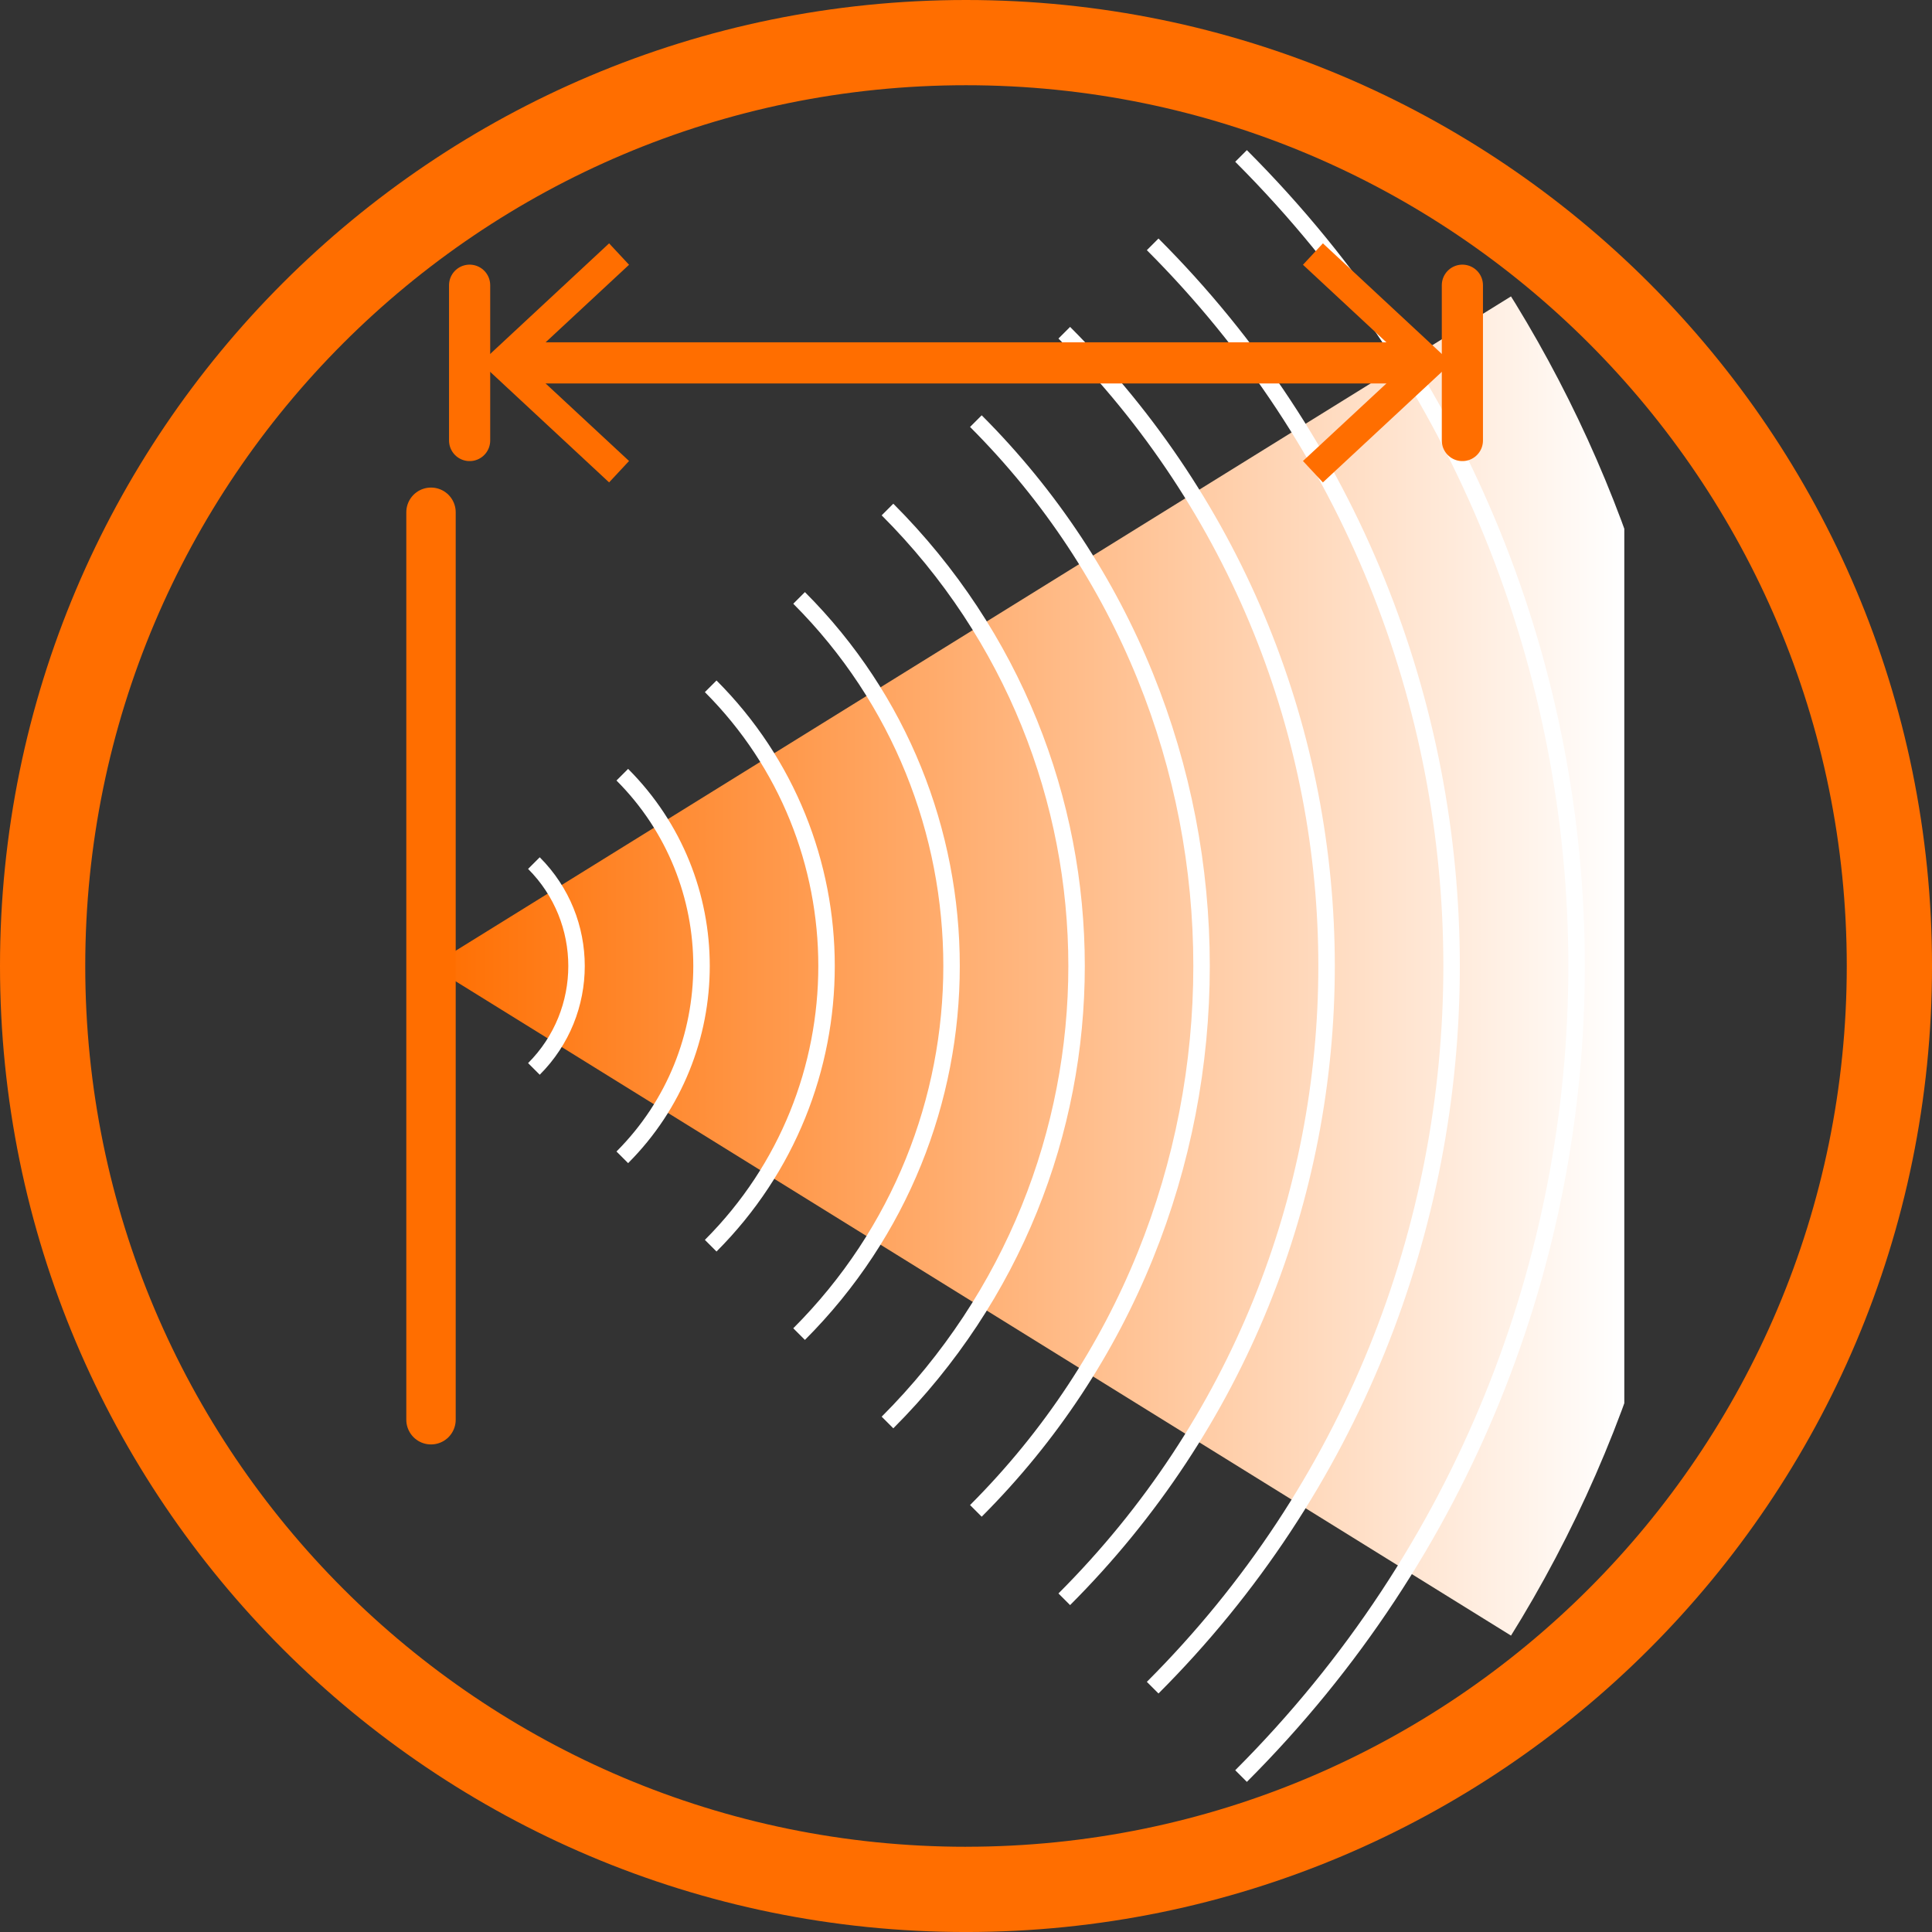
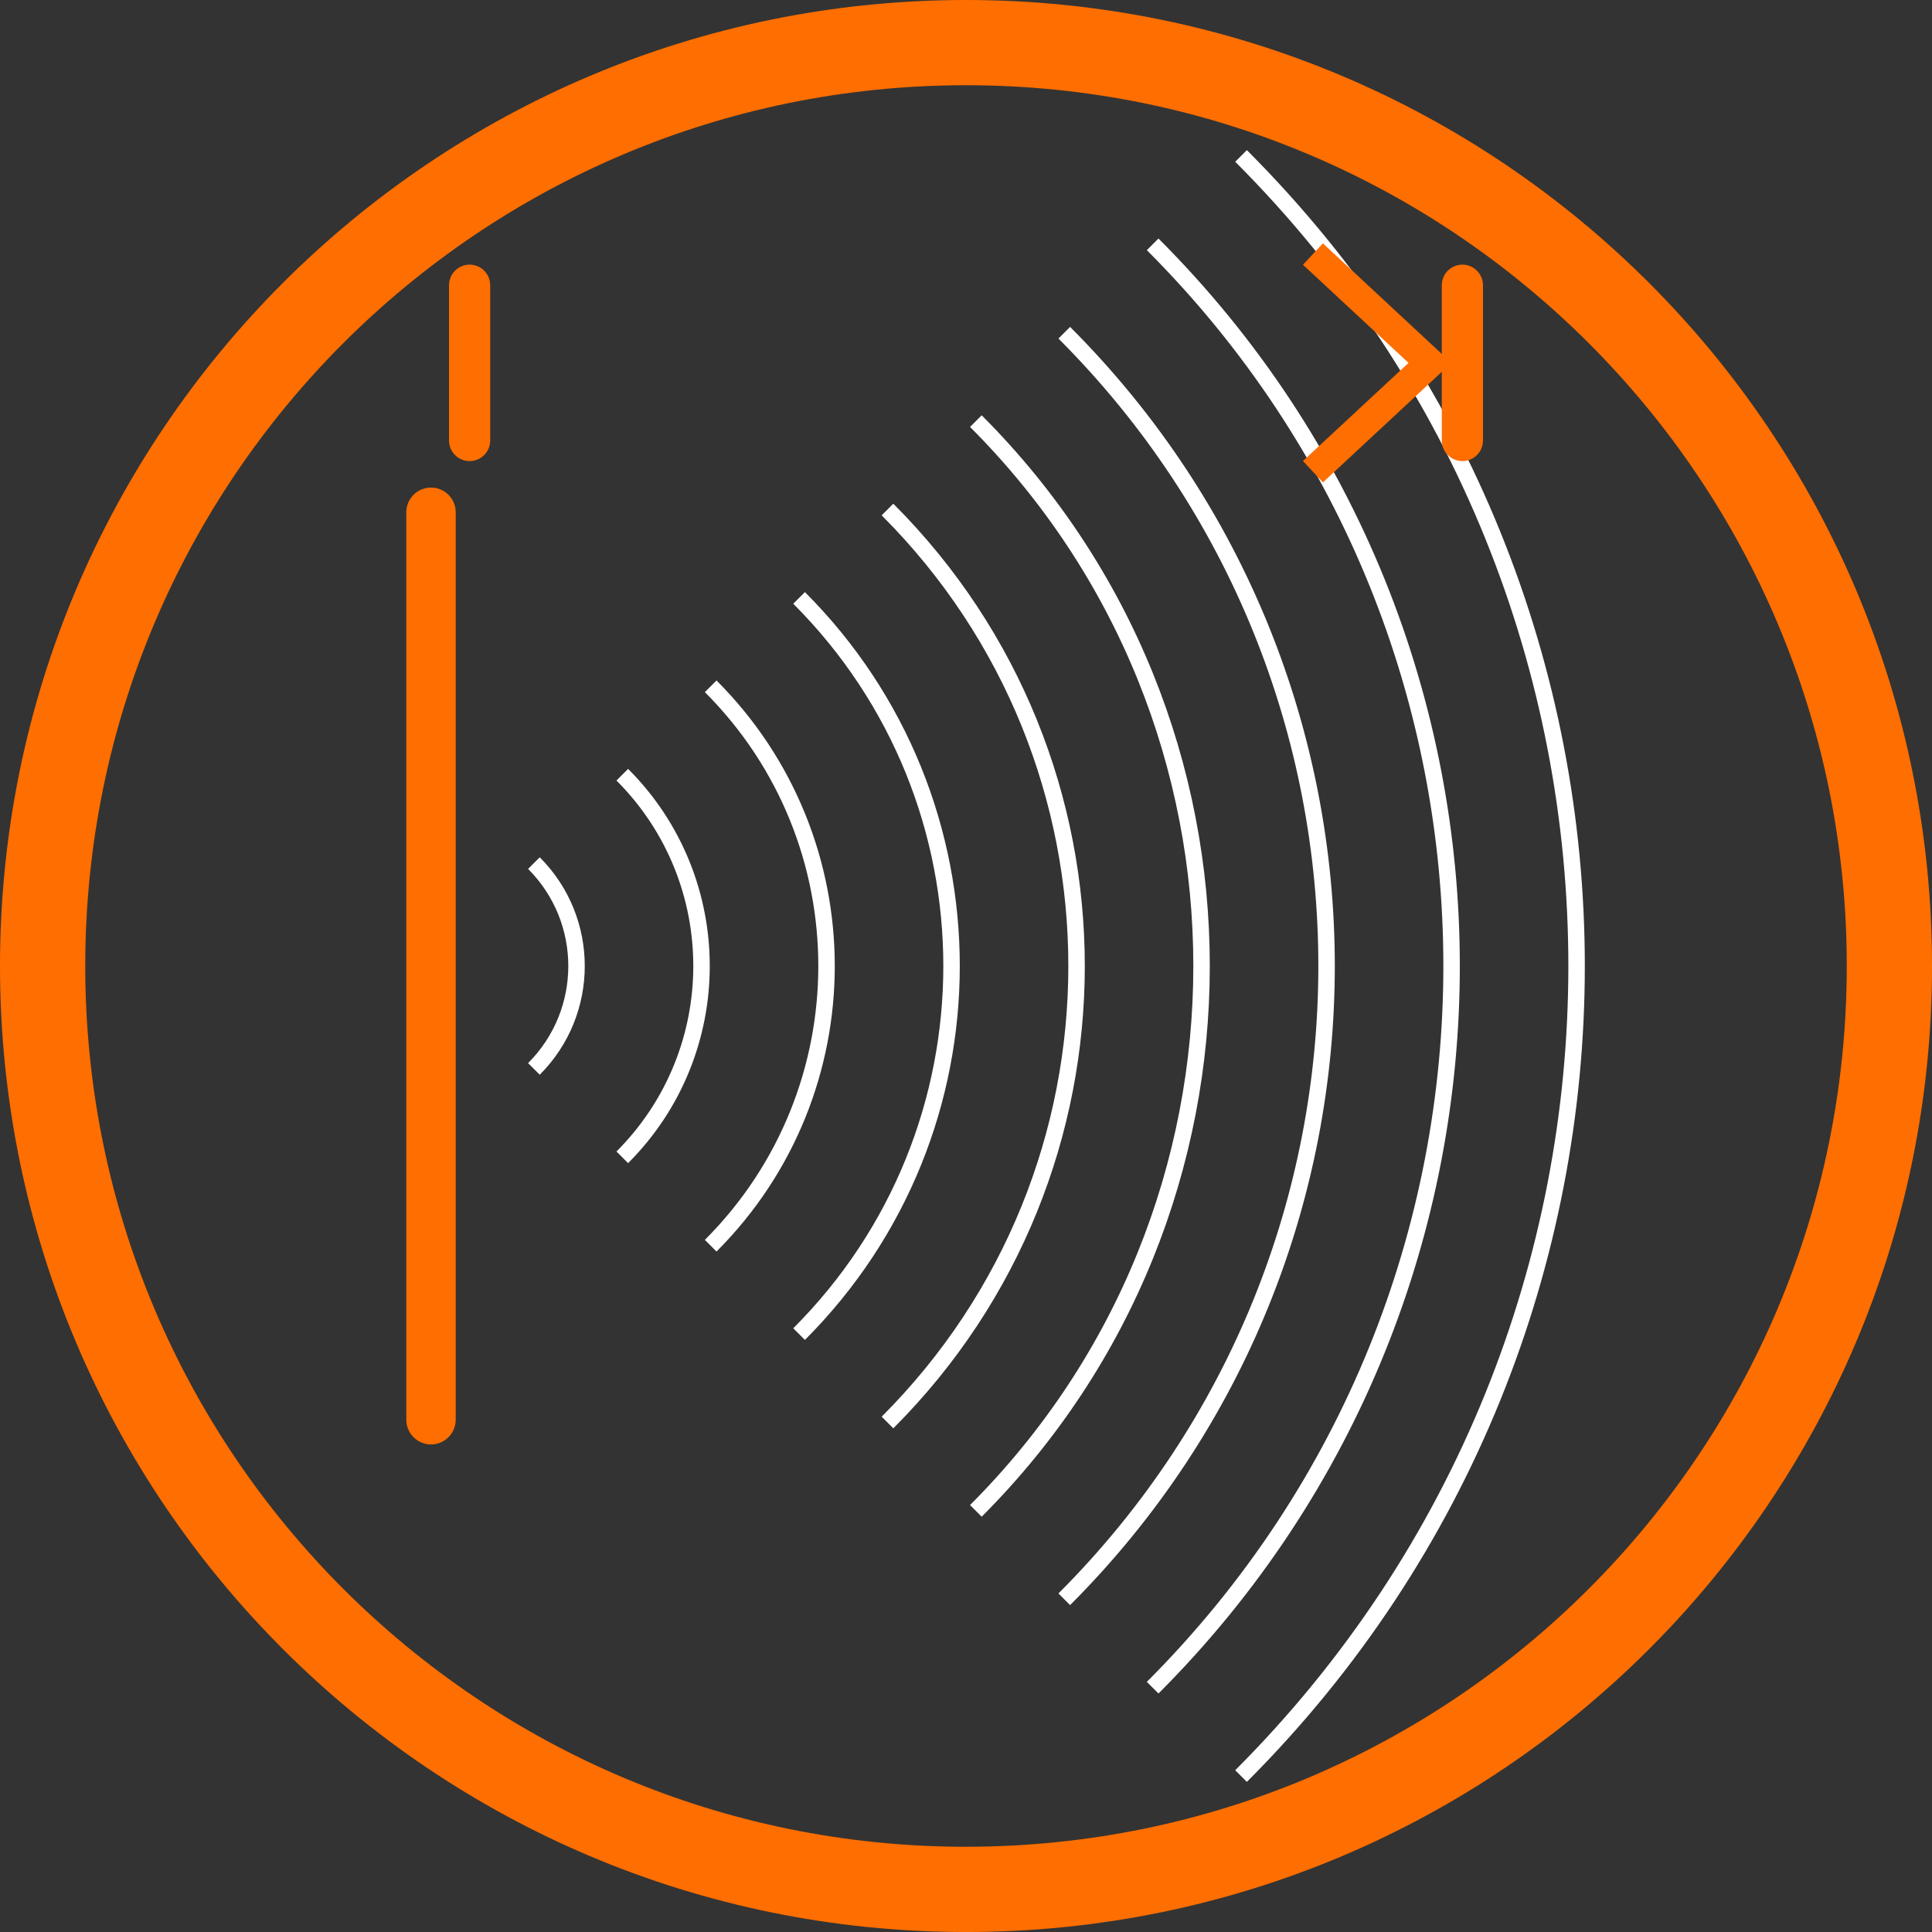
<svg xmlns="http://www.w3.org/2000/svg" height="50" id="Layer_2" viewBox="0 0 938.69 938.69" width="50">
  <rect x="0" y="0" width="938.69" height="938.69" fill="#333333" stroke="none" />
  <defs>
    <style>.cls-1{stroke:#fff;stroke-width:8px;}.cls-1,.cls-2,.cls-3{stroke-miterlimit:10;}.cls-1,.cls-2,.cls-3,.cls-4{fill:none;}.cls-2{stroke-width:20px;}.cls-2,.cls-3{stroke:#ff6e00;stroke-linecap:round;}.cls-3{stroke-width:24px;}.cls-5{fill:#ff6e00;}.cls-6{fill:url(#linear-gradient);}.cls-7{clip-path:url(#clippath);}</style>
    <clipPath id="clippath">
      <path class="cls-4" d="M826.74,469.35c0,127.85-38.87,246.63-105.43,345.16-110.94,164.21-522.51-4.21-522.51-345.16S621.22-33.69,730.74,138.57c60.79,95.61,96,209.08,96,330.77Z" />
    </clipPath>
    <linearGradient gradientUnits="userSpaceOnUse" id="linear-gradient" x1="209.41" x2="789.19" y1="469.35" y2="469.35">
      <stop offset="0" stop-color="#ff6e00" />
      <stop offset="1" stop-color="#fff" />
    </linearGradient>
  </defs>
  <g id="icon_circle">
    <path class="cls-5" d="M469.35,0C210.1,0,0,210.1,0,469.35s210.1,469.35,469.35,469.35,469.35-210.1,469.35-469.35S728.59,0,469.35,0ZM469.35,897.28c-236.33,0-427.93-191.6-427.93-427.93S233.02,41.41,469.35,41.41s427.93,191.6,427.93,427.93-191.6,427.93-427.93,427.93Z" />
  </g>
  <g id="thru-beam">
    <g class="cls-7">
-       <polygon class="cls-6" points="789.19 828.81 209.41 469.35 789.19 109.88 789.19 828.81" />
-     </g>
+       </g>
    <path class="cls-1" d="M602.98,75.77c217.37,217.37,217.37,569.79,0,787.15" />
    <path class="cls-1" d="M560.04,118.72c193.65,193.65,193.65,507.61,0,701.26" />
    <path class="cls-1" d="M517.09,161.66c169.93,169.93,169.93,445.44,0,615.37" />
    <path class="cls-1" d="M474.14,204.61c146.21,146.21,146.21,383.26,0,529.47" />
    <path class="cls-1" d="M431.2,247.56c122.49,122.49,122.49,321.09,0,443.58" />
    <path class="cls-1" d="M388.25,290.51c98.77,98.77,98.77,258.91,0,357.68" />
    <path class="cls-1" d="M345.3,333.45c75.05,75.05,75.05,196.74,0,271.79" />
    <path class="cls-1" d="M302.35,376.4c51.33,51.33,51.33,134.56,0,185.9" />
    <path class="cls-1" d="M259.41,419.35c27.61,27.61,27.61,72.39,0,100" />
    <line class="cls-3" x1="209.41" x2="209.41" y1="248.89" y2="689.8" />
-     <line class="cls-2" x1="248.89" x2="689.8" y1="176.3" y2="176.3" />
-     <polygon class="cls-5" points="295.94 234.38 305.63 223.98 254.34 176.32 305.63 128.64 295.94 118.24 233.49 176.32 295.94 234.38" />
    <polygon class="cls-5" points="642.75 234.38 633.06 223.98 684.35 176.32 633.06 128.64 642.75 118.24 705.2 176.32 642.75 234.38" />
    <line class="cls-2" x1="228.17" x2="228.17" y1="138.58" y2="214.03" />
    <line class="cls-2" x1="710.52" x2="710.52" y1="138.58" y2="214.03" />
  </g>
</svg>